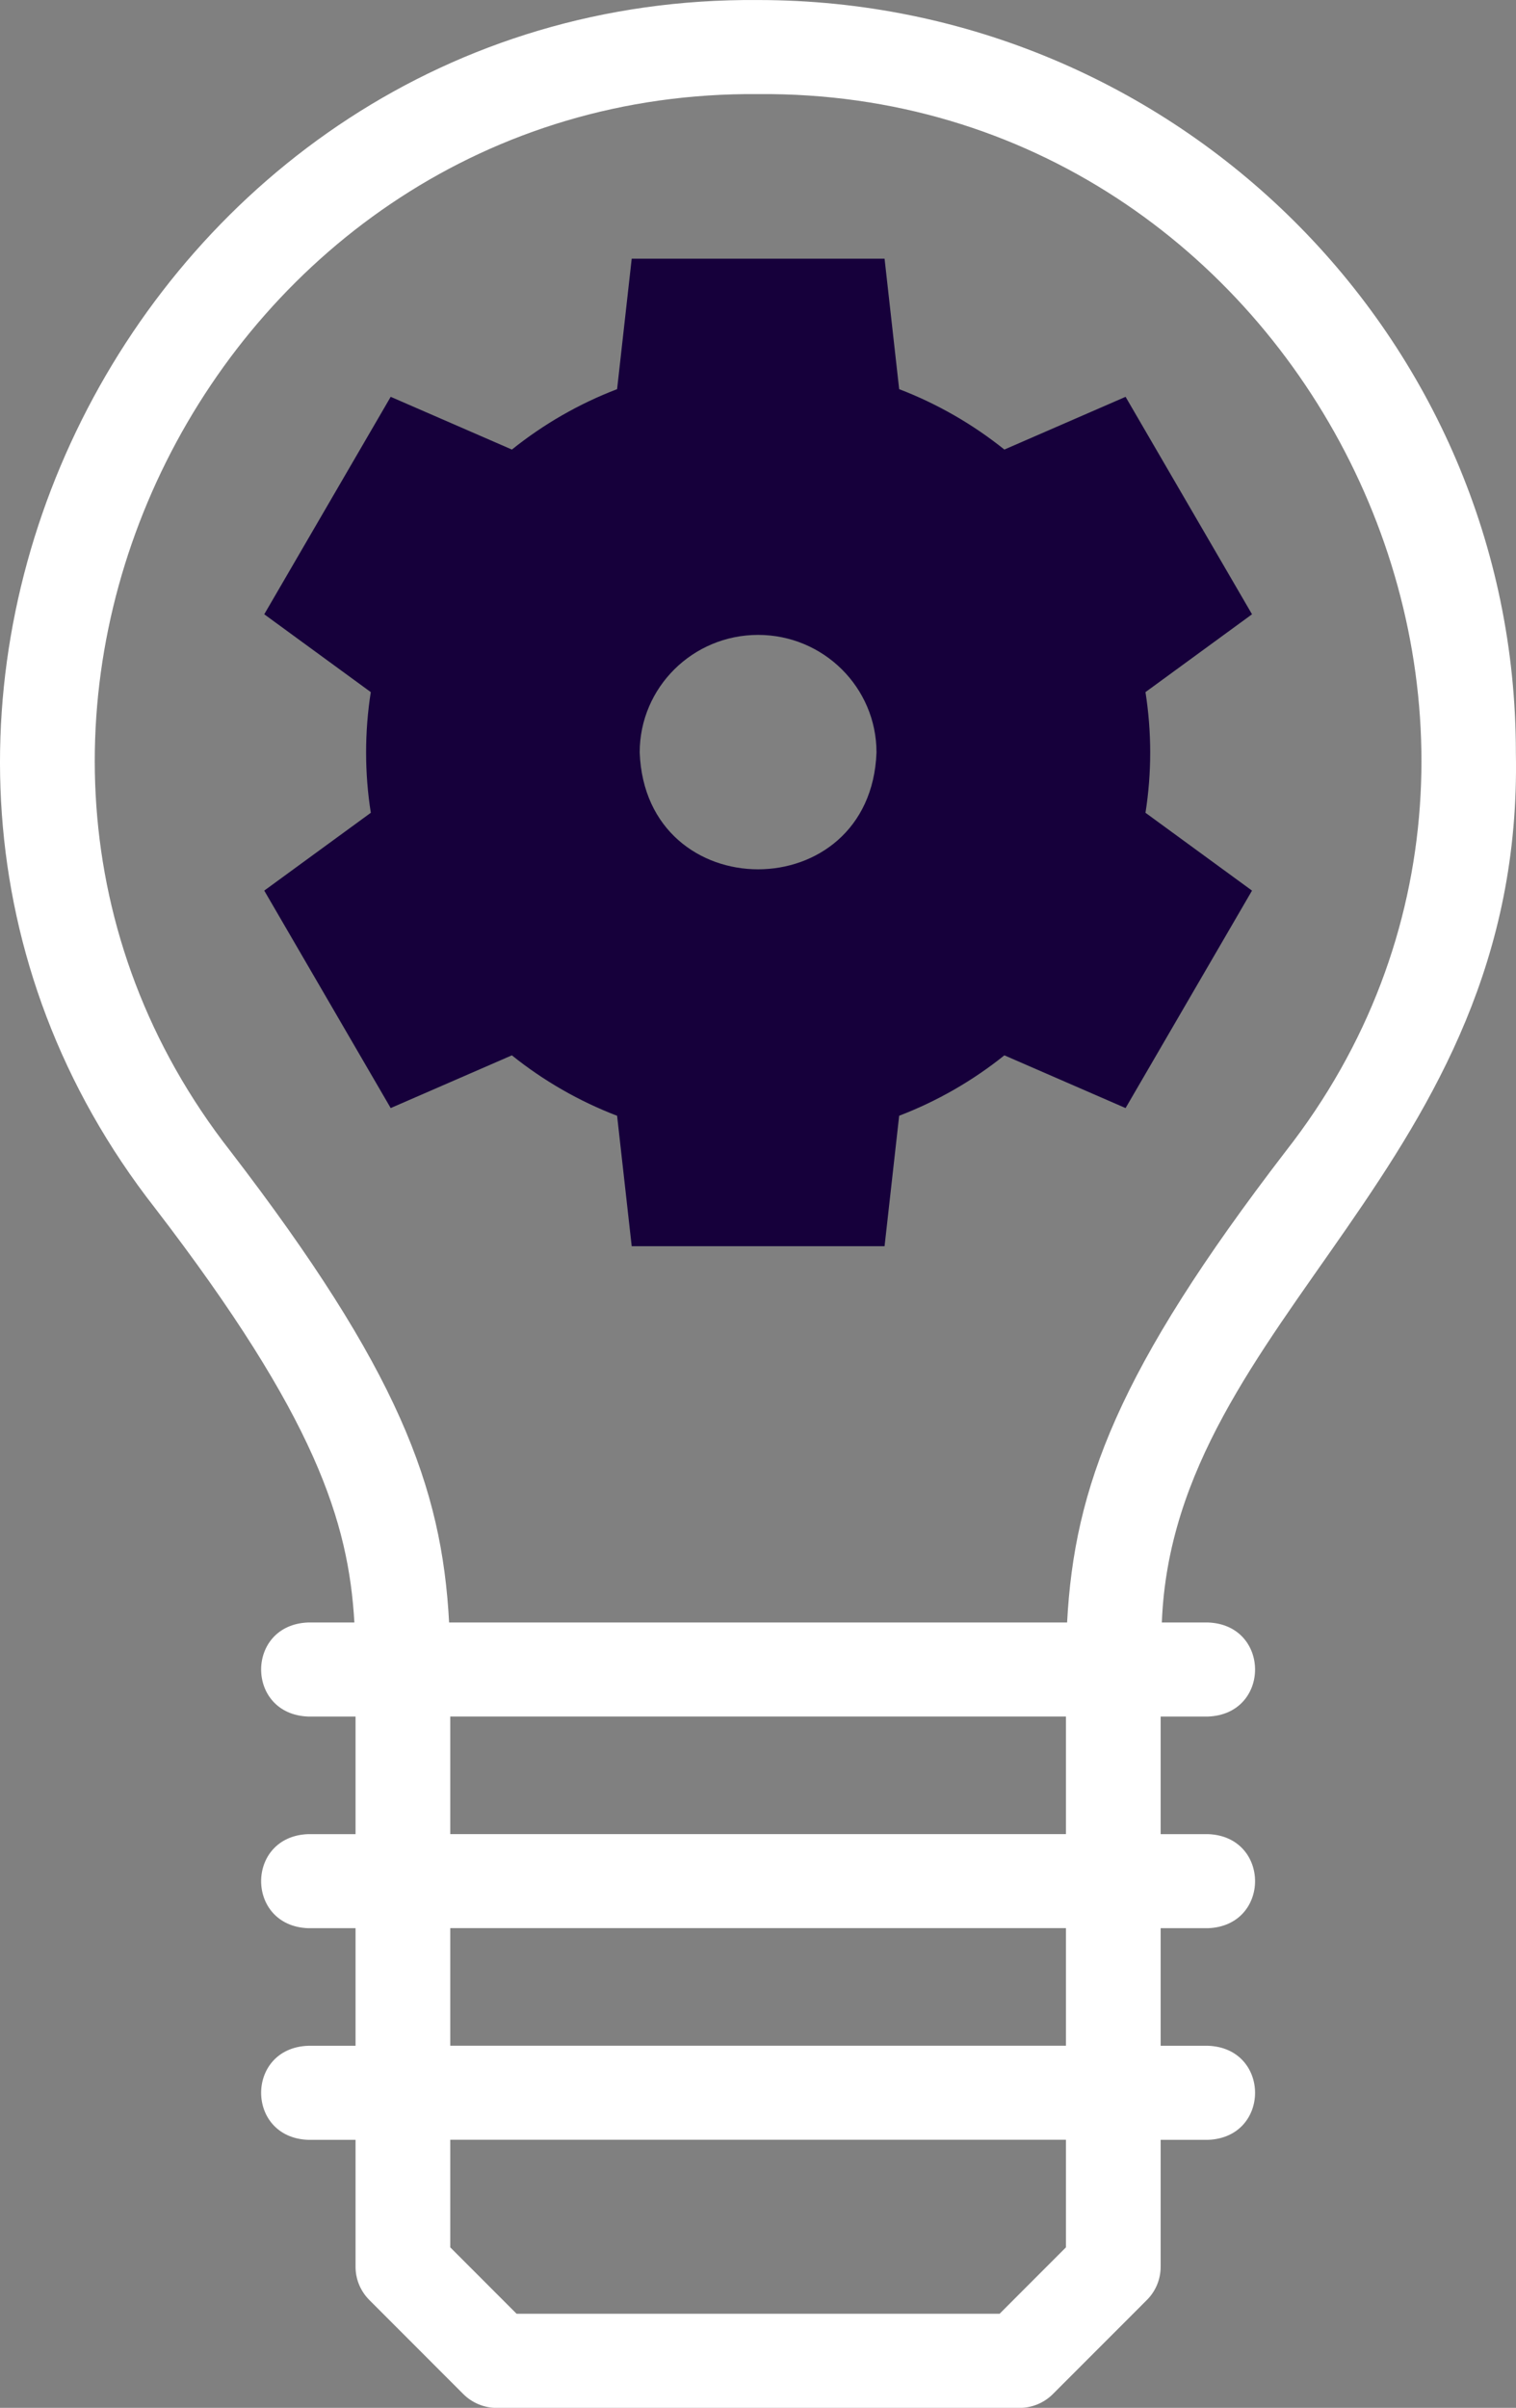
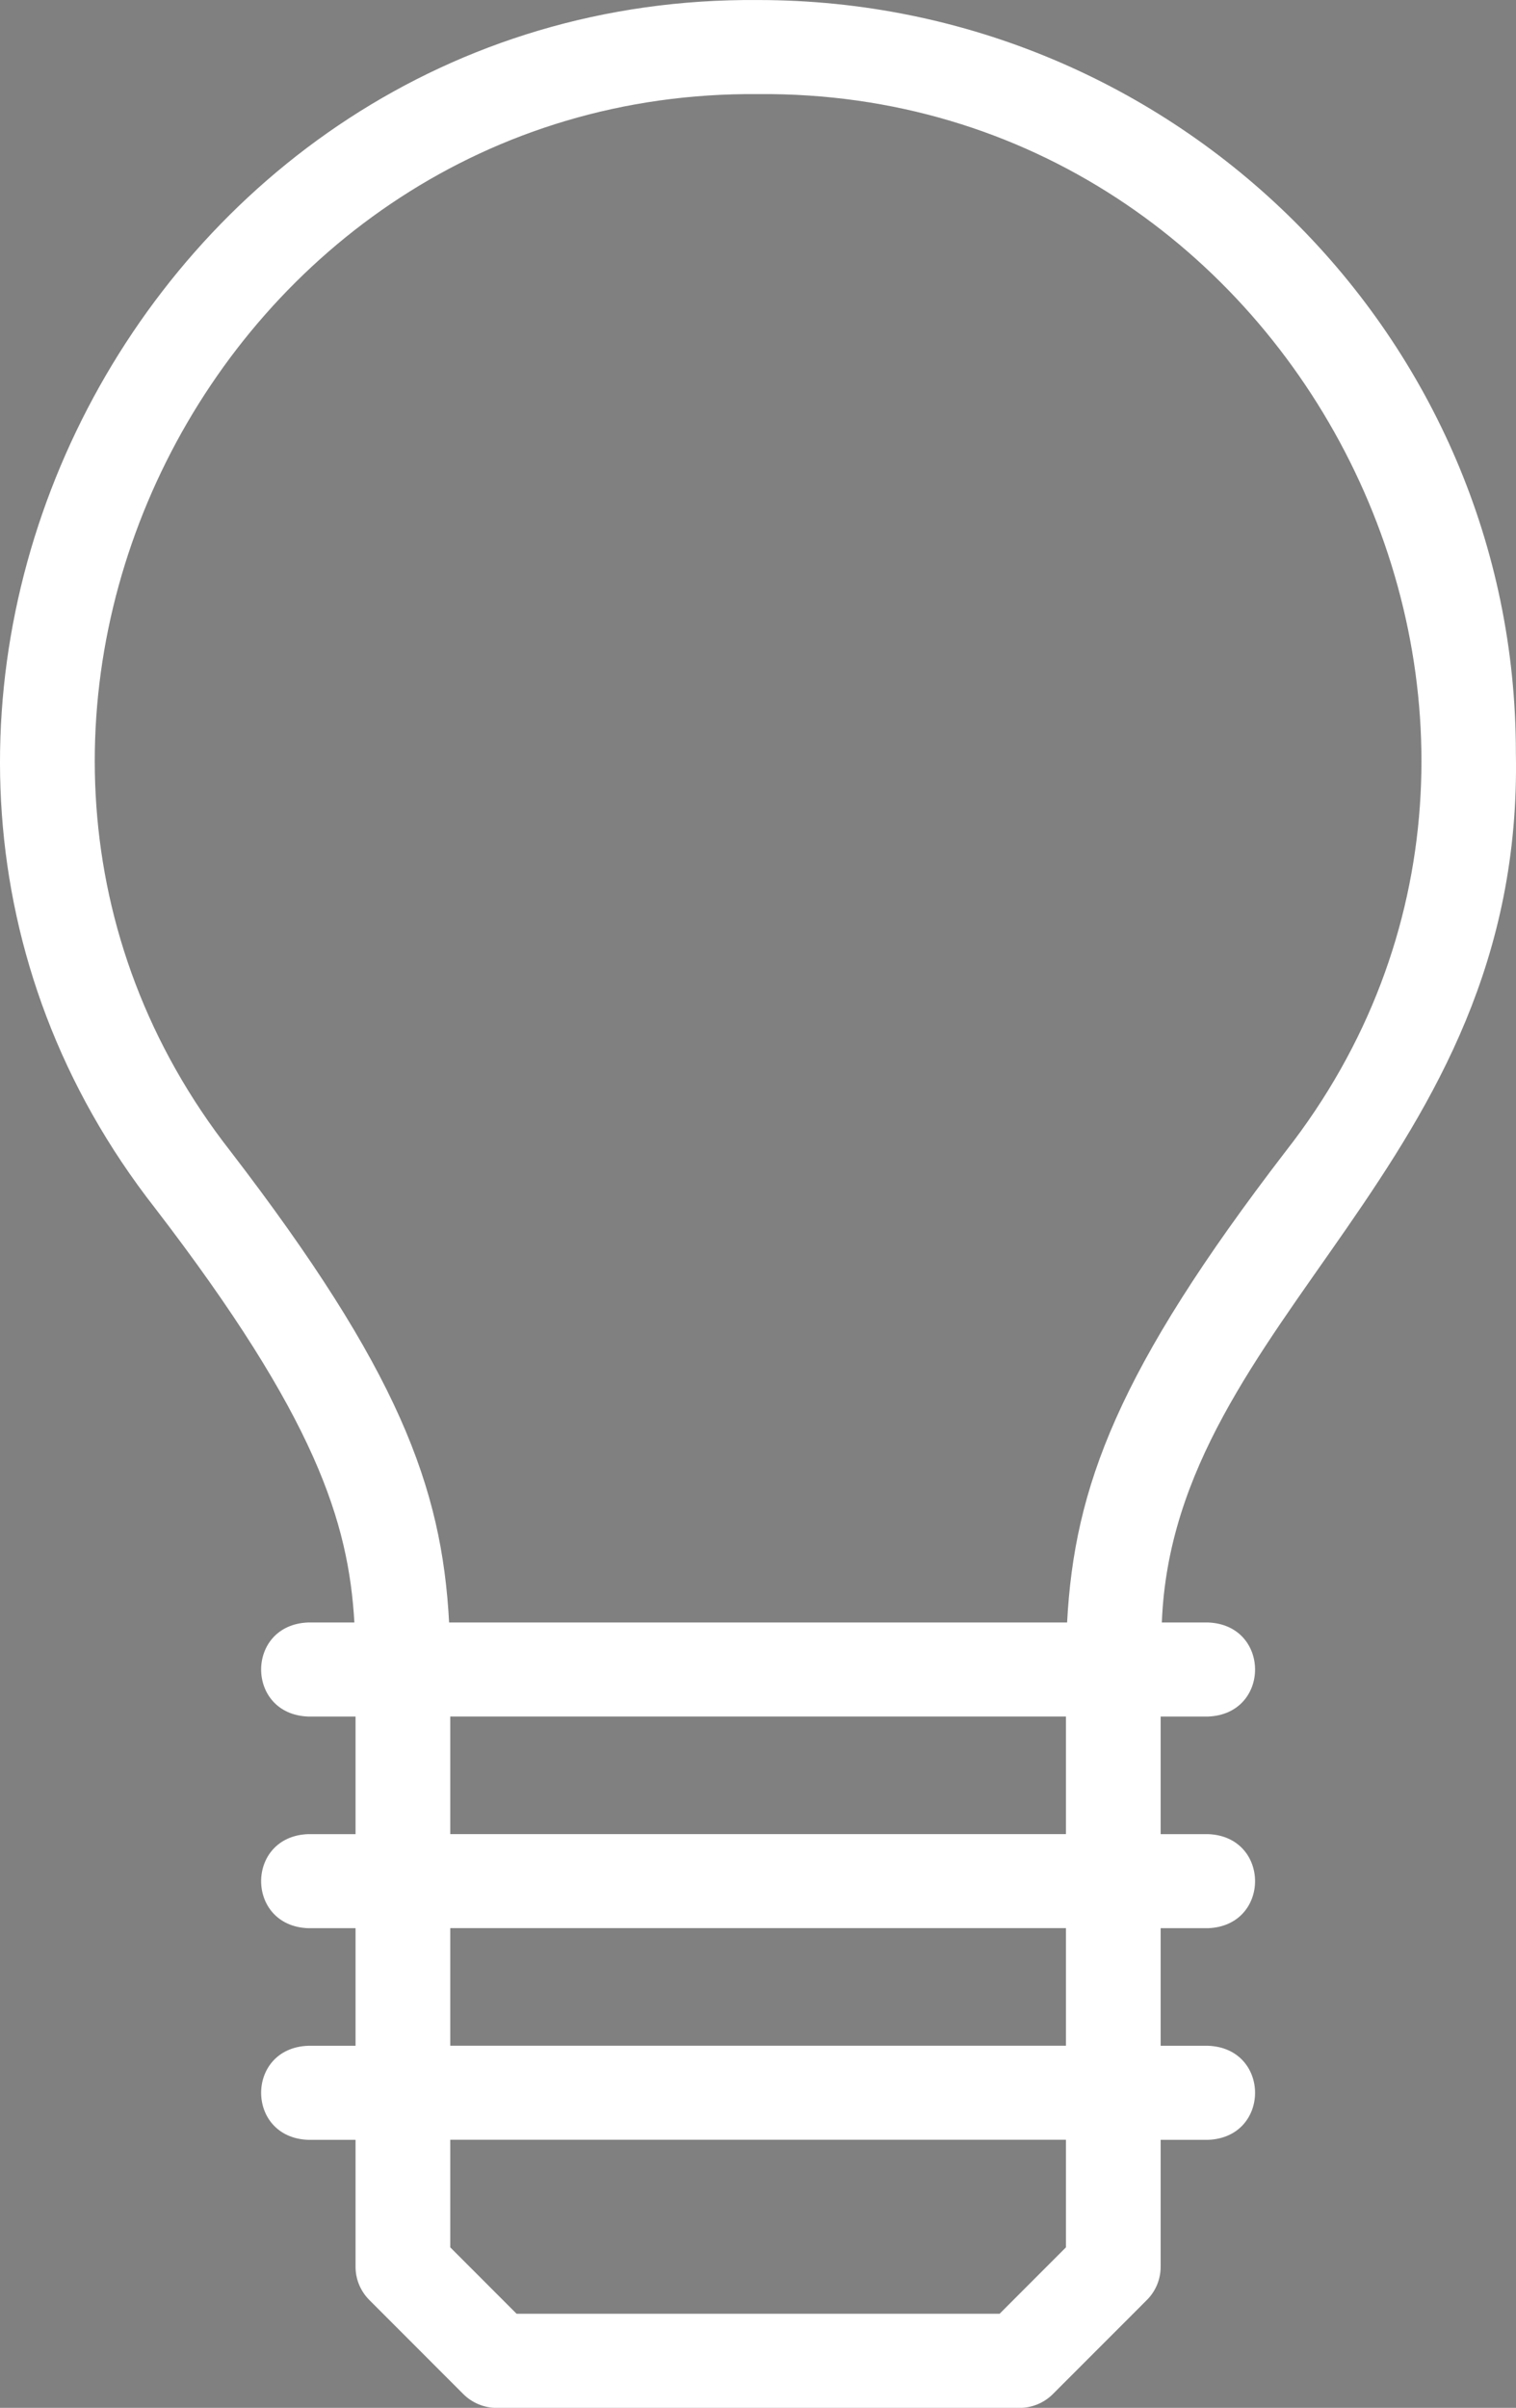
<svg xmlns="http://www.w3.org/2000/svg" id="Calque_2" viewBox="0 0 45.679 72.515">
  <rect x="0" y="0" width="45.679" height="72.515" fill="#808080" stroke="none" />
  <g id="Calque_1-2">
    <path d="m45.675,22.661C45.675,10.166,35.432.001,22.842.001,4.167-.156-6.779,21.768,4.675,36.388c4.848,6.311,5.827,9.455,6.003,12.475h-1.392c-1.891.07-1.89,2.764,0,2.833h1.427v3.541h-1.427c-1.891.07-1.89,2.764,0,2.833h1.427v3.541h-1.427c-1.891.07-1.89,2.764,0,2.833h1.427v3.824c0,.374.149.732.414.998l2.831,2.833c.268.268.633.419,1.013.419h15.742c.381,0,.745-.151,1.013-.419l2.832-2.833c.265-.265.414-.624.414-.998v-3.824h1.427c1.891-.07,1.89-2.764,0-2.833h-1.427v-3.541h1.427c1.891-.07,1.89-2.764,0-2.833h-1.427v-3.541h1.427c1.891-.07,1.89-2.763,0-2.833h-1.391c.349-9.203,10.921-13.689,10.667-26.201Zm-13.557,45.021l-1.999,2h-14.553l-1.999-2v-3.241h18.551v3.241Zm0-6.073H13.567v-3.541h18.551v3.541Zm-18.551-6.373v-3.541h18.551v3.541H13.567Zm18.586-6.373H13.532c-.216-4.08-1.53-7.609-6.588-14.192C-3.075,21.876,6.503,2.696,22.843,2.834c16.338-.138,25.919,19.045,15.898,31.837-5.058,6.583-6.372,10.112-6.588,14.192Z" style="fill:#fff;" />
-     <path d="m18.593,33.603c-1.145-.439-2.216-1.054-3.17-1.82l-3.651,1.588-3.81-6.549,3.211-2.344c-.095-.601-.142-1.209-.142-1.817,0-.609.047-1.216.141-1.817l-3.21-2.344,3.81-6.549,3.652,1.588c.955-.766,2.025-1.381,3.17-1.819l.44-3.929h7.619l.44,3.929c1.145.439,2.215,1.054,3.17,1.819l3.652-1.588,3.81,6.549-3.21,2.344c.094.601.142,1.209.142,1.817,0,.608-.047,1.216-.142,1.817l3.21,2.344-3.81,6.549-3.652-1.588c-.955.766-2.025,1.381-3.17,1.819l-.44,3.929h-7.619l-.44-3.929Zm4.25-14.482c-1.971,0-3.568,1.585-3.568,3.541.175,4.692,6.961,4.691,7.135,0,0-1.956-1.597-3.541-3.567-3.541Z" style="fill:#16003b; fill-rule:evenodd;" />
  </g>
</svg>